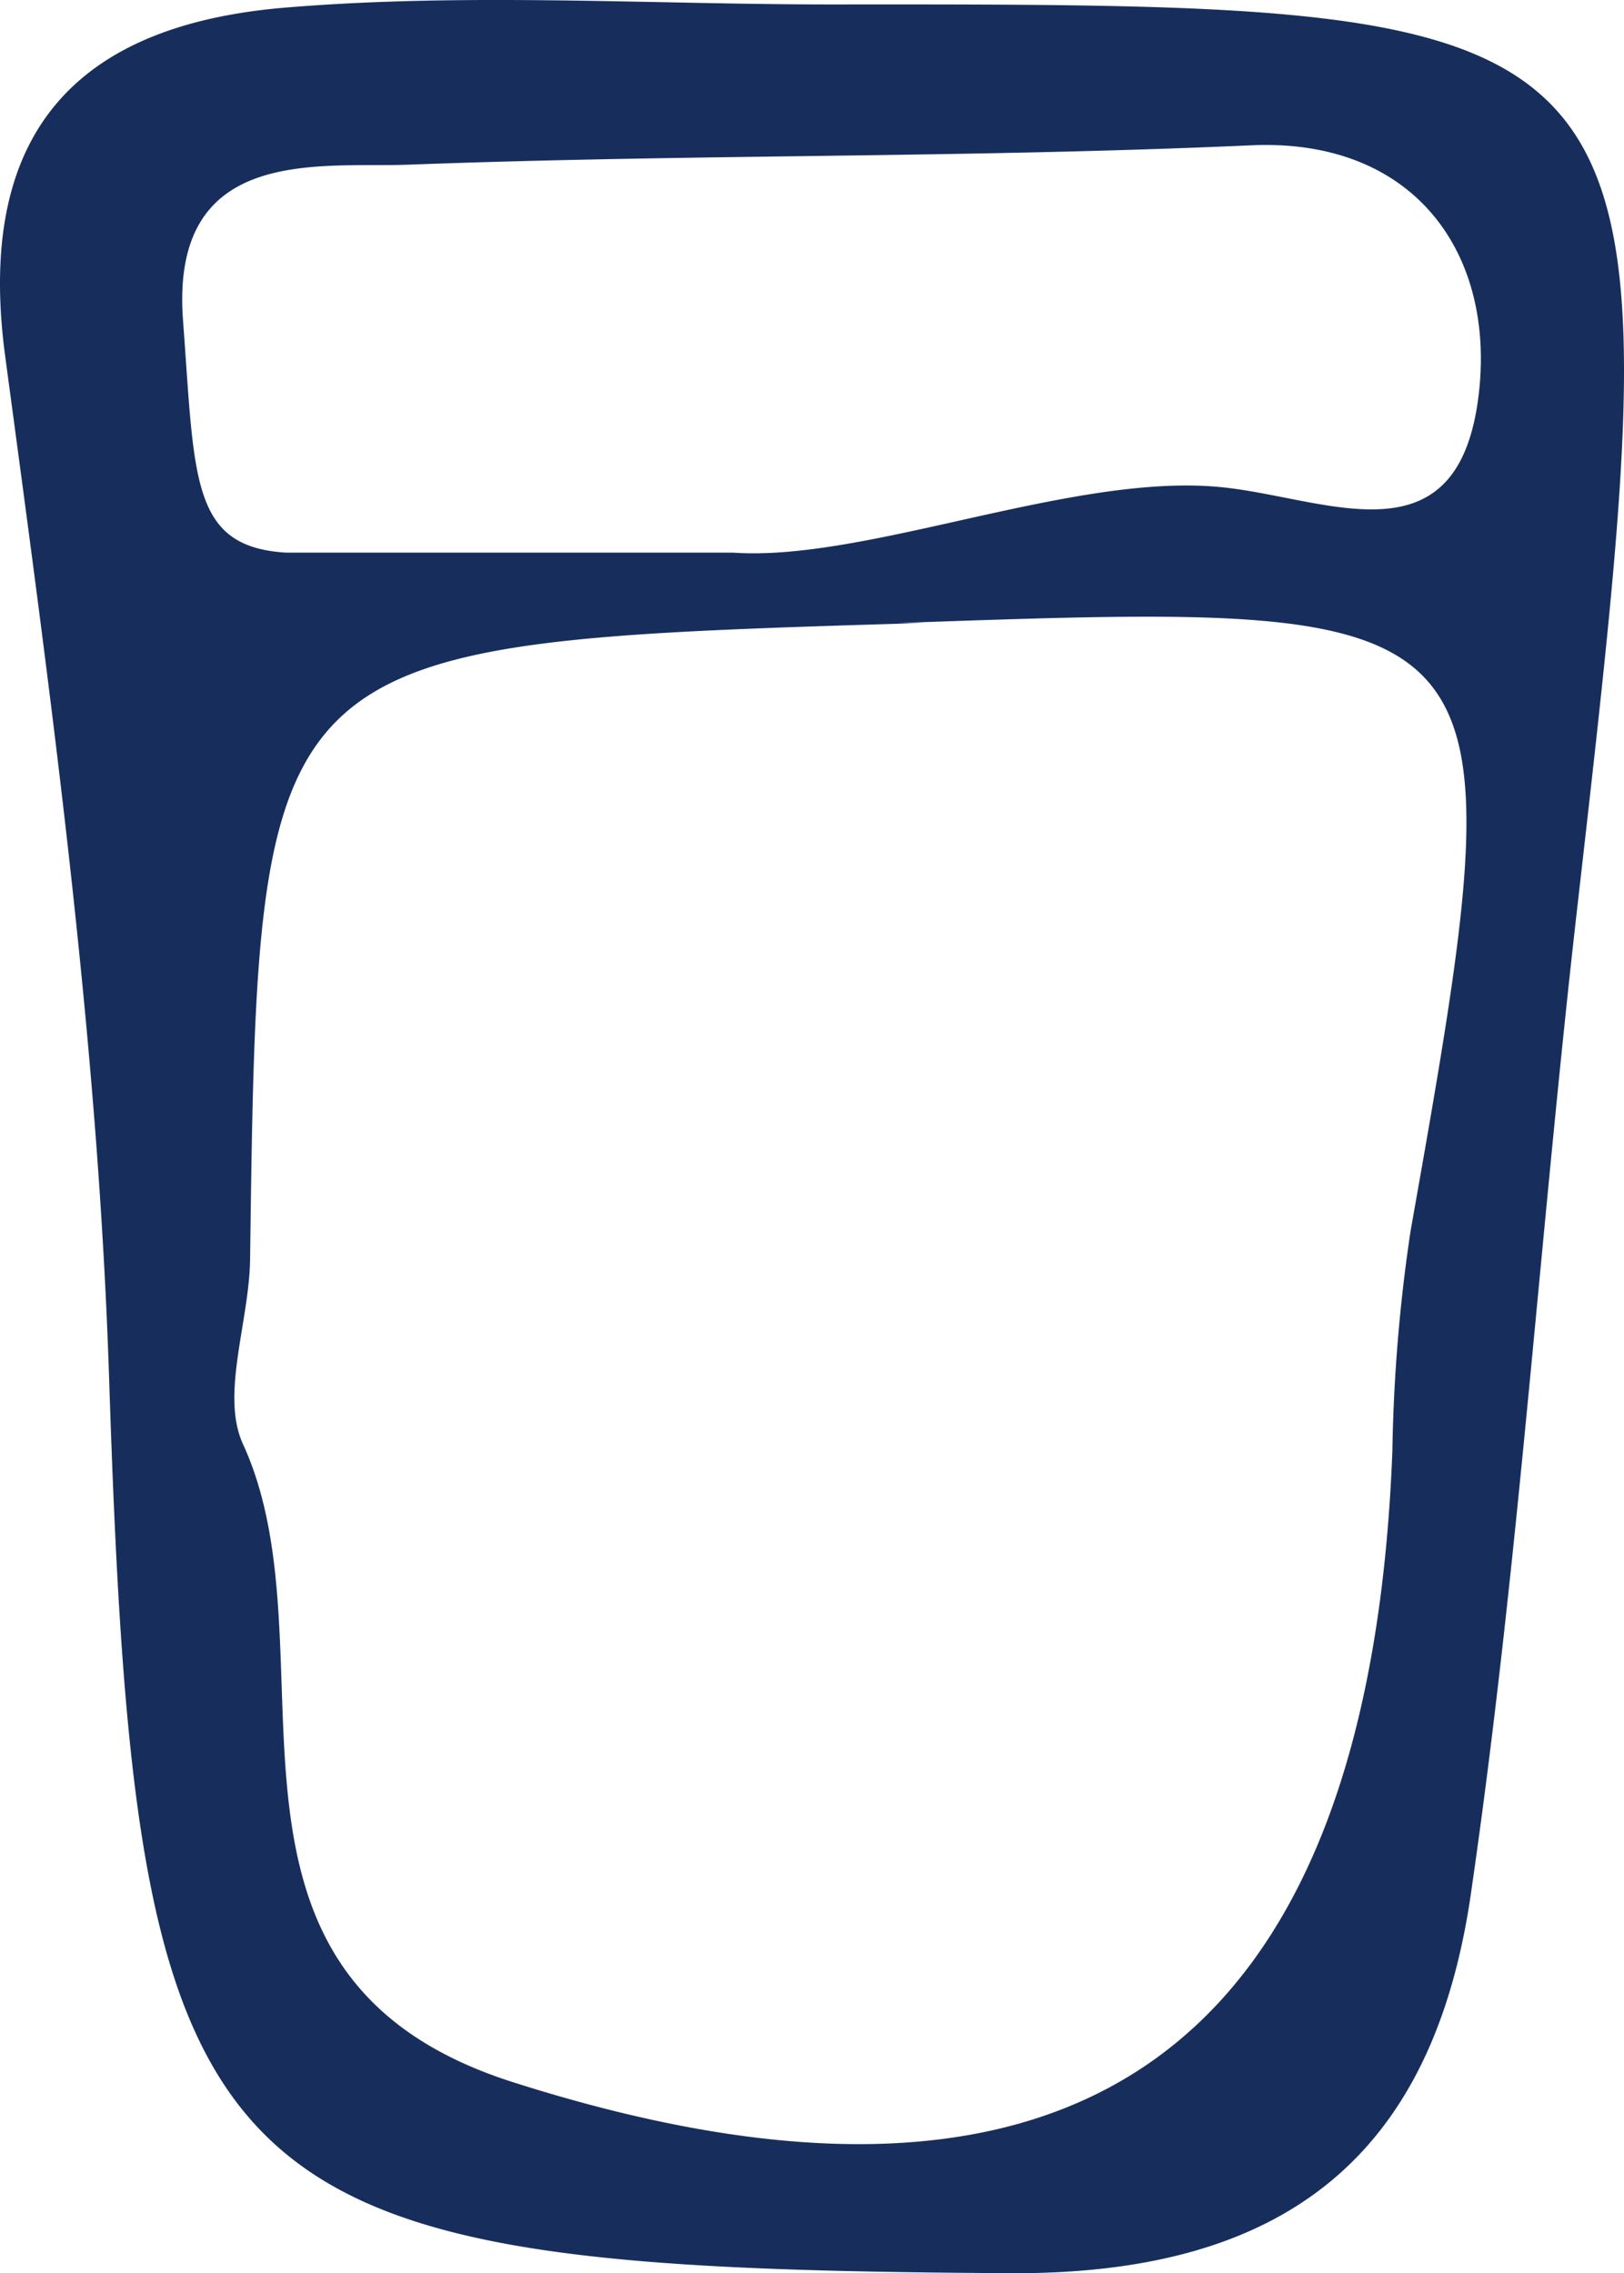
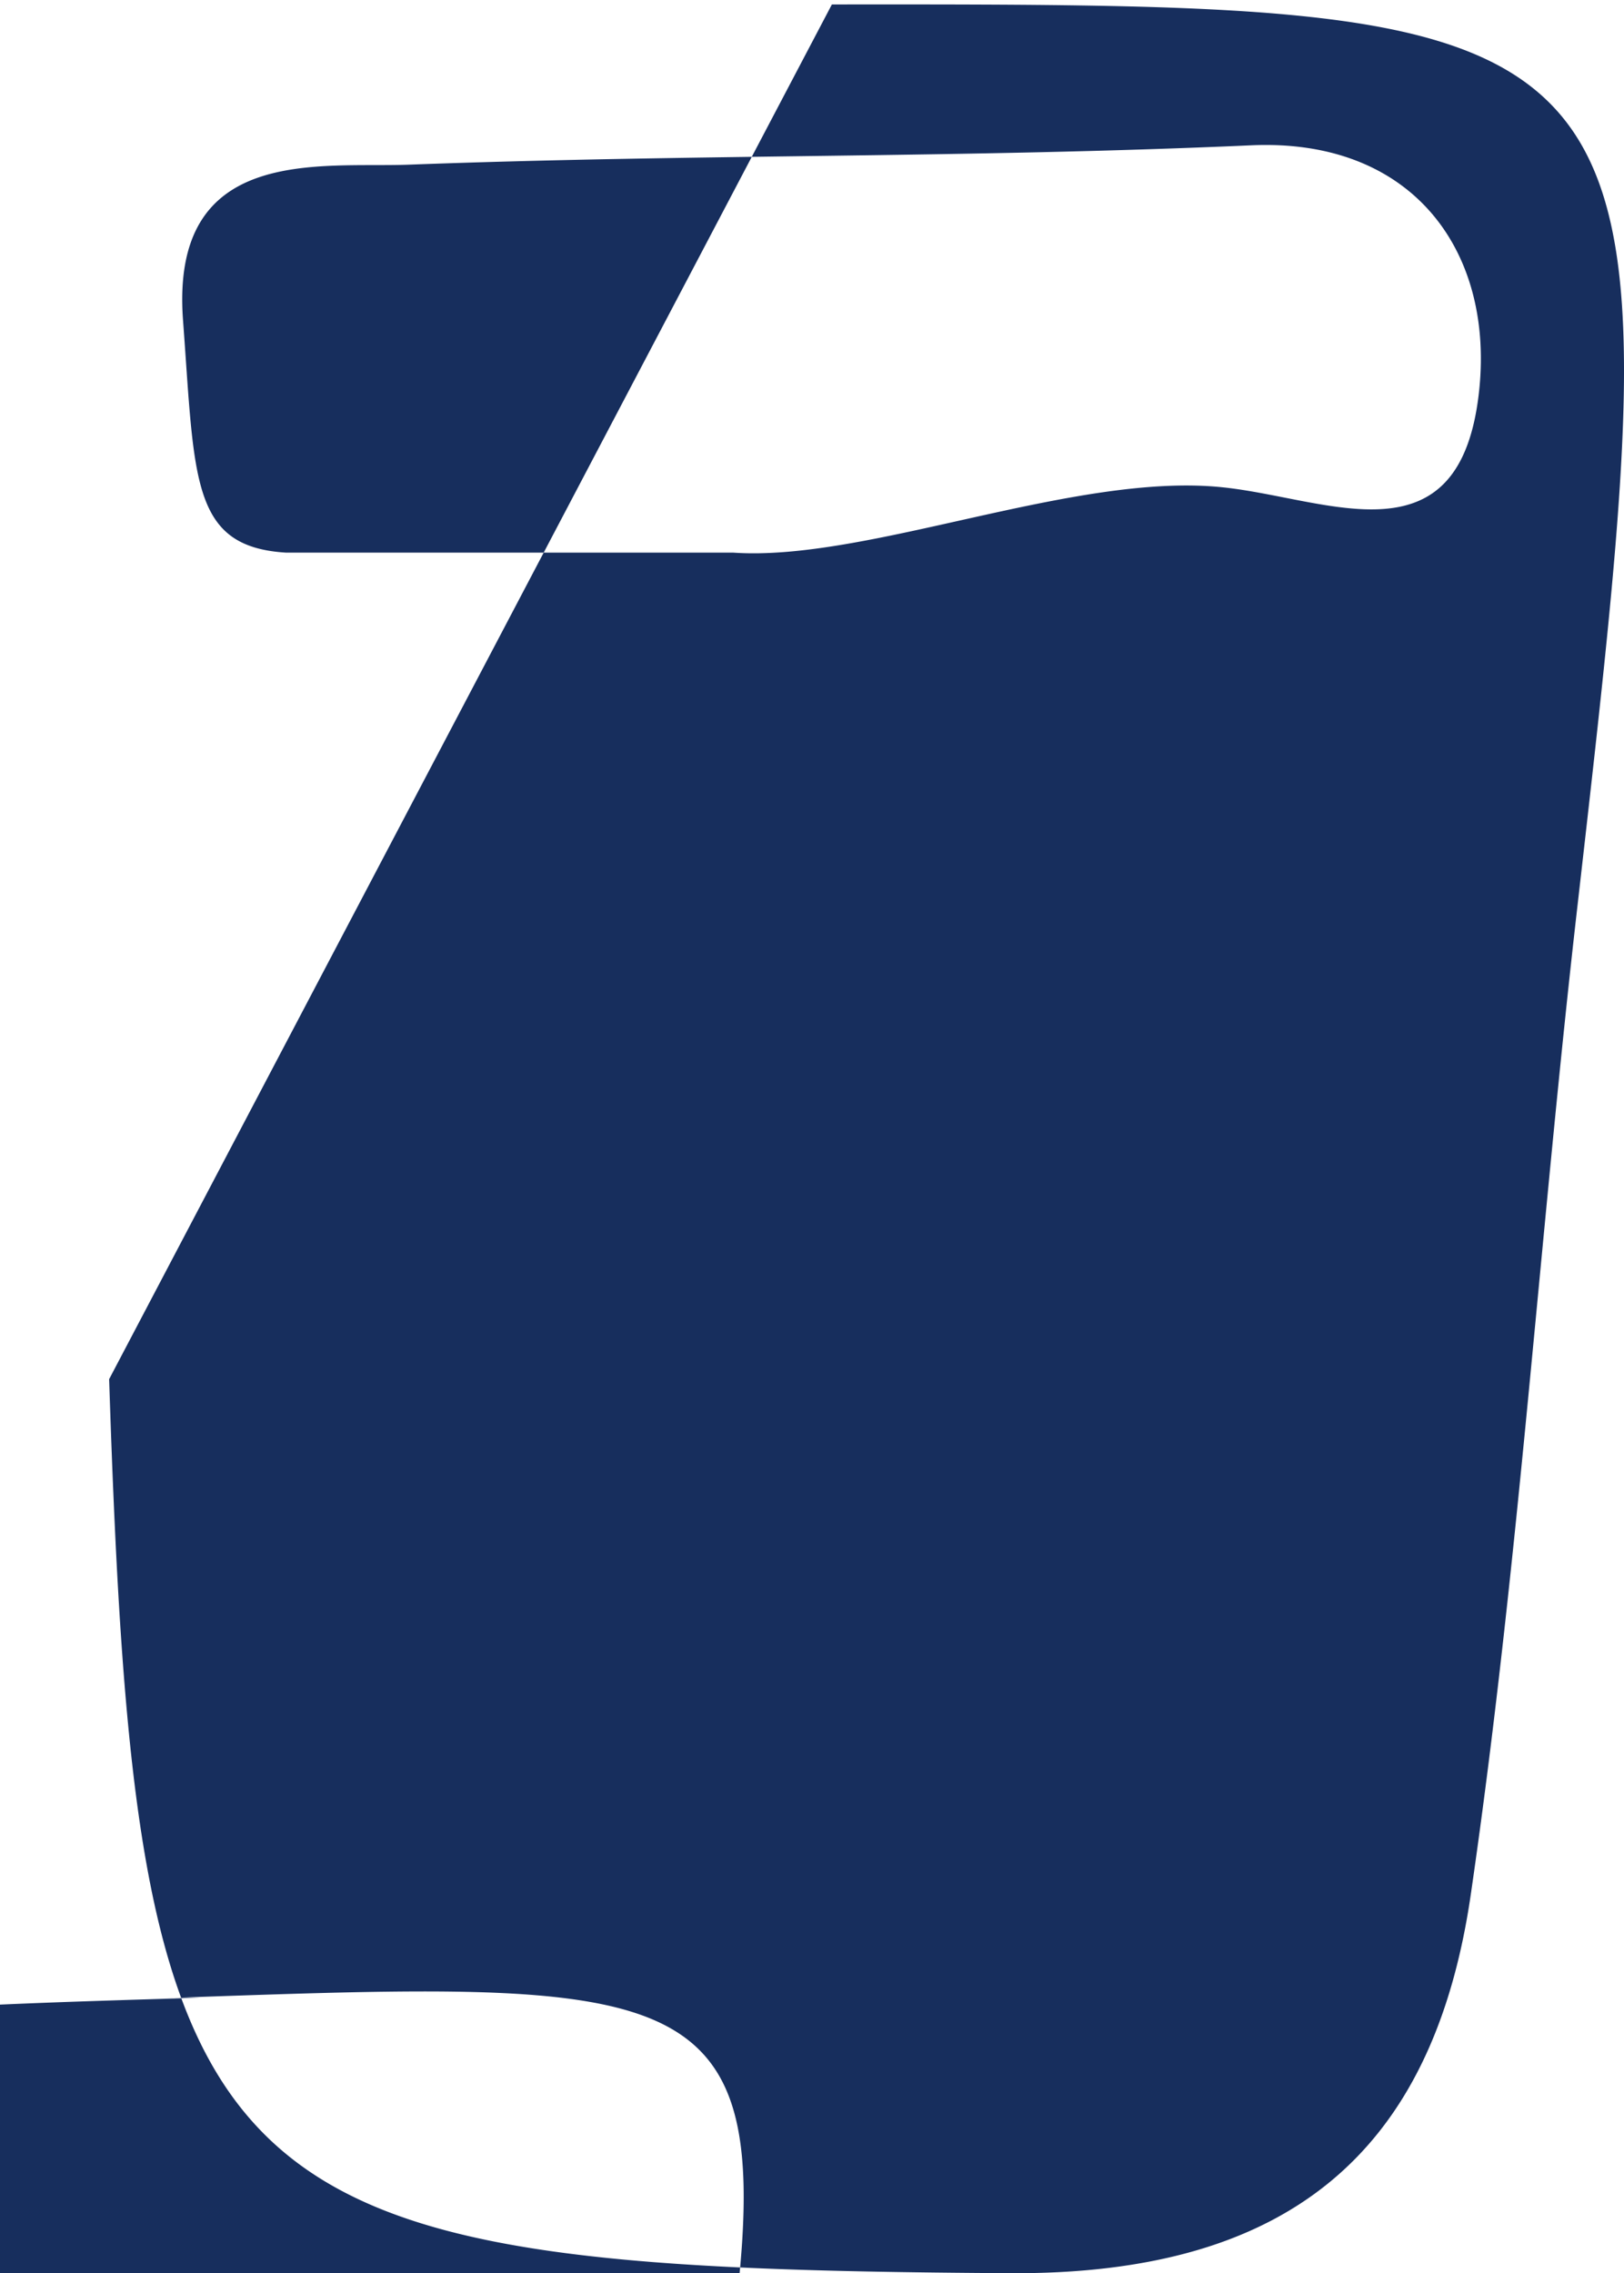
<svg xmlns="http://www.w3.org/2000/svg" width="72.604" height="101.594" viewBox="0 0 72.604 101.594">
  <g id="Gruppe_30401" data-name="Gruppe 30401" transform="translate(0 0)">
    <g id="Gruppe_30011" data-name="Gruppe 30011" transform="translate(0 -0.001)">
-       <path id="Pfad_74503" data-name="Pfad 74503" d="M37.191.2C75.16.175,75.124.175,70.538,40.366c-.8,6.956-1.431,13.933-2.161,21.522-.693,7.209-1.493,15.027-2.625,22.8-1.705,11.665-8.3,16.98-20.6,16.909-36.275-.212-39.062-2.9-40.273-39.956C4.384,46.363,2.268,31.1.233,15.932-1.189,5.372,4.008,1.069,12.768.34,20.858-.331,29.042.2,37.191.2m4.045,27.645c-29.7.894-29.691.894-30.055,28.433-.035,2.787-1.329,6.068-.317,8.266,4.3,9.372-2.881,23.753,12.064,28.515,25.093,8,38.286-1.305,39.321-28.209a73.877,73.877,0,0,1,.811-9.819c4.962-28,4.856-28.162-22.459-27.2-.905.035-1.823.012.635.012M32.778,24.7c5.976.415,15.248-3.6,21.851-2.923,4.762.482,10.724,3.586,11.512-4.445.6-6.173-3.031-11.165-10.216-10.836-12.935.576-24.685.382-37.631.864-3.986.153-10.7-.917-10.111,6.961.529,7.091.341,10.108,4.586,10.378" transform="translate(0 0)" fill="#172e5d" />
+       <path id="Pfad_74503" data-name="Pfad 74503" d="M37.191.2C75.16.175,75.124.175,70.538,40.366c-.8,6.956-1.431,13.933-2.161,21.522-.693,7.209-1.493,15.027-2.625,22.8-1.705,11.665-8.3,16.98-20.6,16.909-36.275-.212-39.062-2.9-40.273-39.956m4.045,27.645c-29.7.894-29.691.894-30.055,28.433-.035,2.787-1.329,6.068-.317,8.266,4.3,9.372-2.881,23.753,12.064,28.515,25.093,8,38.286-1.305,39.321-28.209a73.877,73.877,0,0,1,.811-9.819c4.962-28,4.856-28.162-22.459-27.2-.905.035-1.823.012.635.012M32.778,24.7c5.976.415,15.248-3.6,21.851-2.923,4.762.482,10.724,3.586,11.512-4.445.6-6.173-3.031-11.165-10.216-10.836-12.935.576-24.685.382-37.631.864-3.986.153-10.7-.917-10.111,6.961.529,7.091.341,10.108,4.586,10.378" transform="translate(0 0)" fill="#172e5d" />
    </g>
  </g>
</svg>